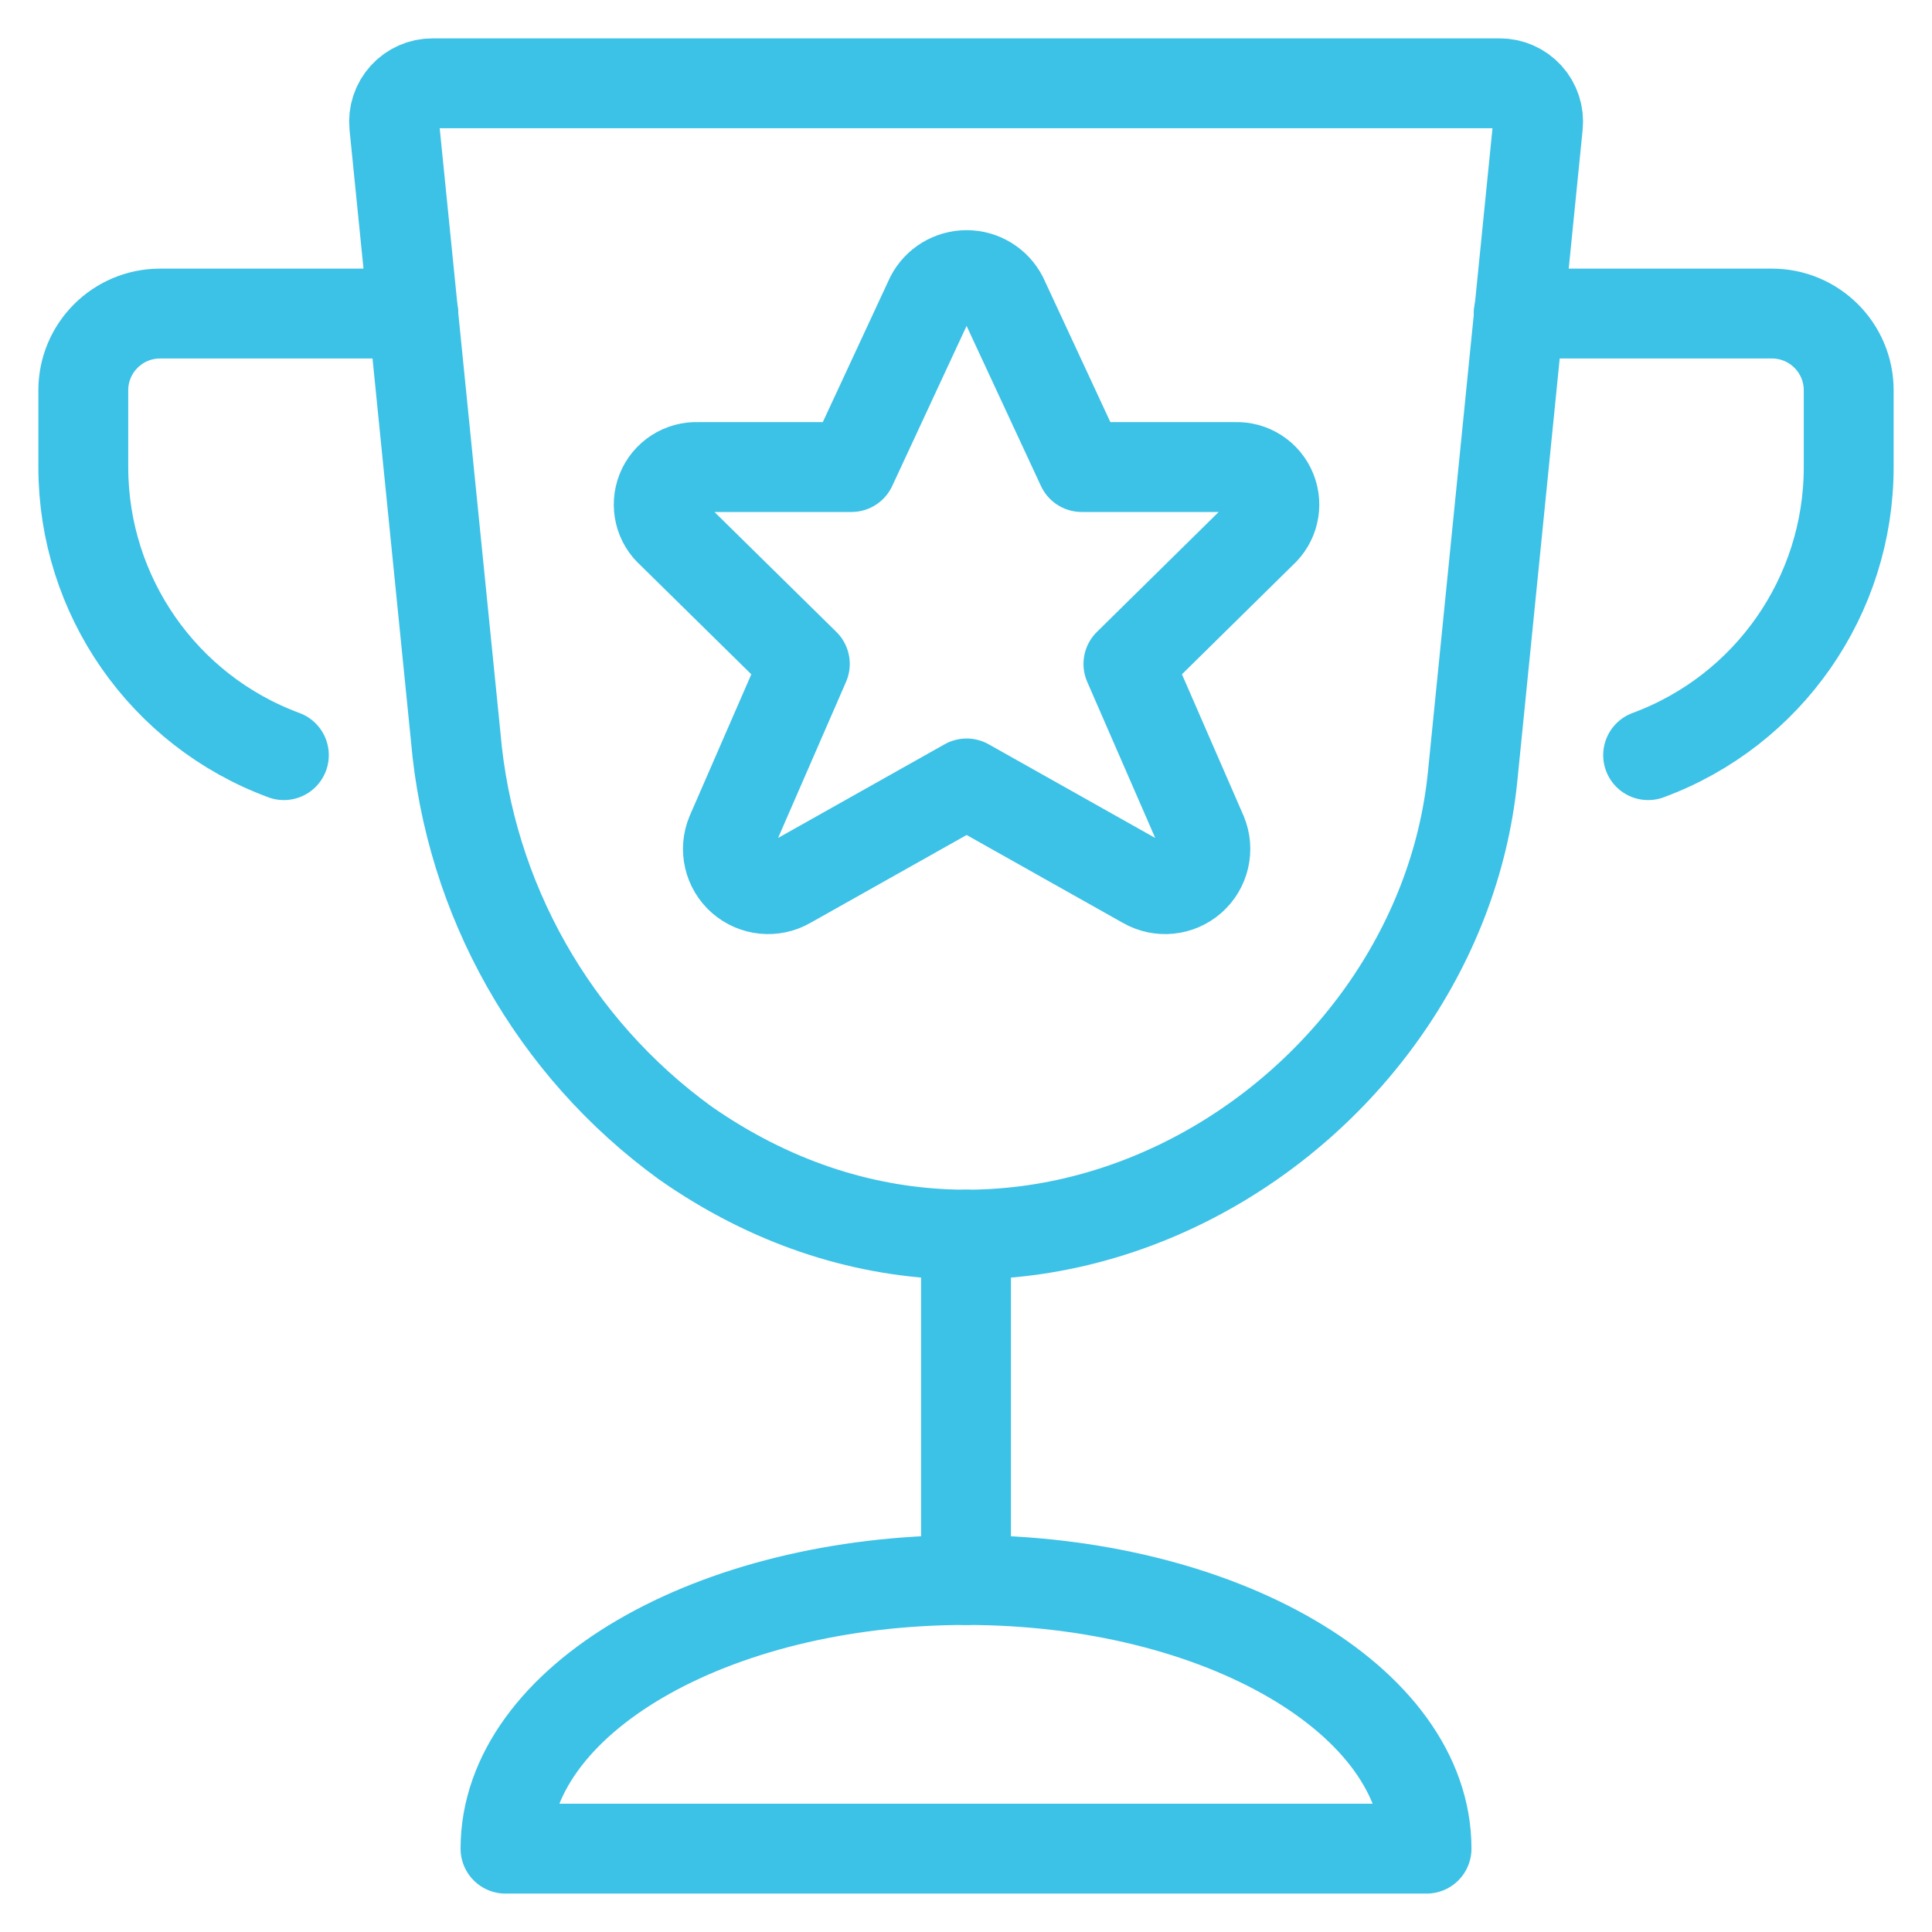
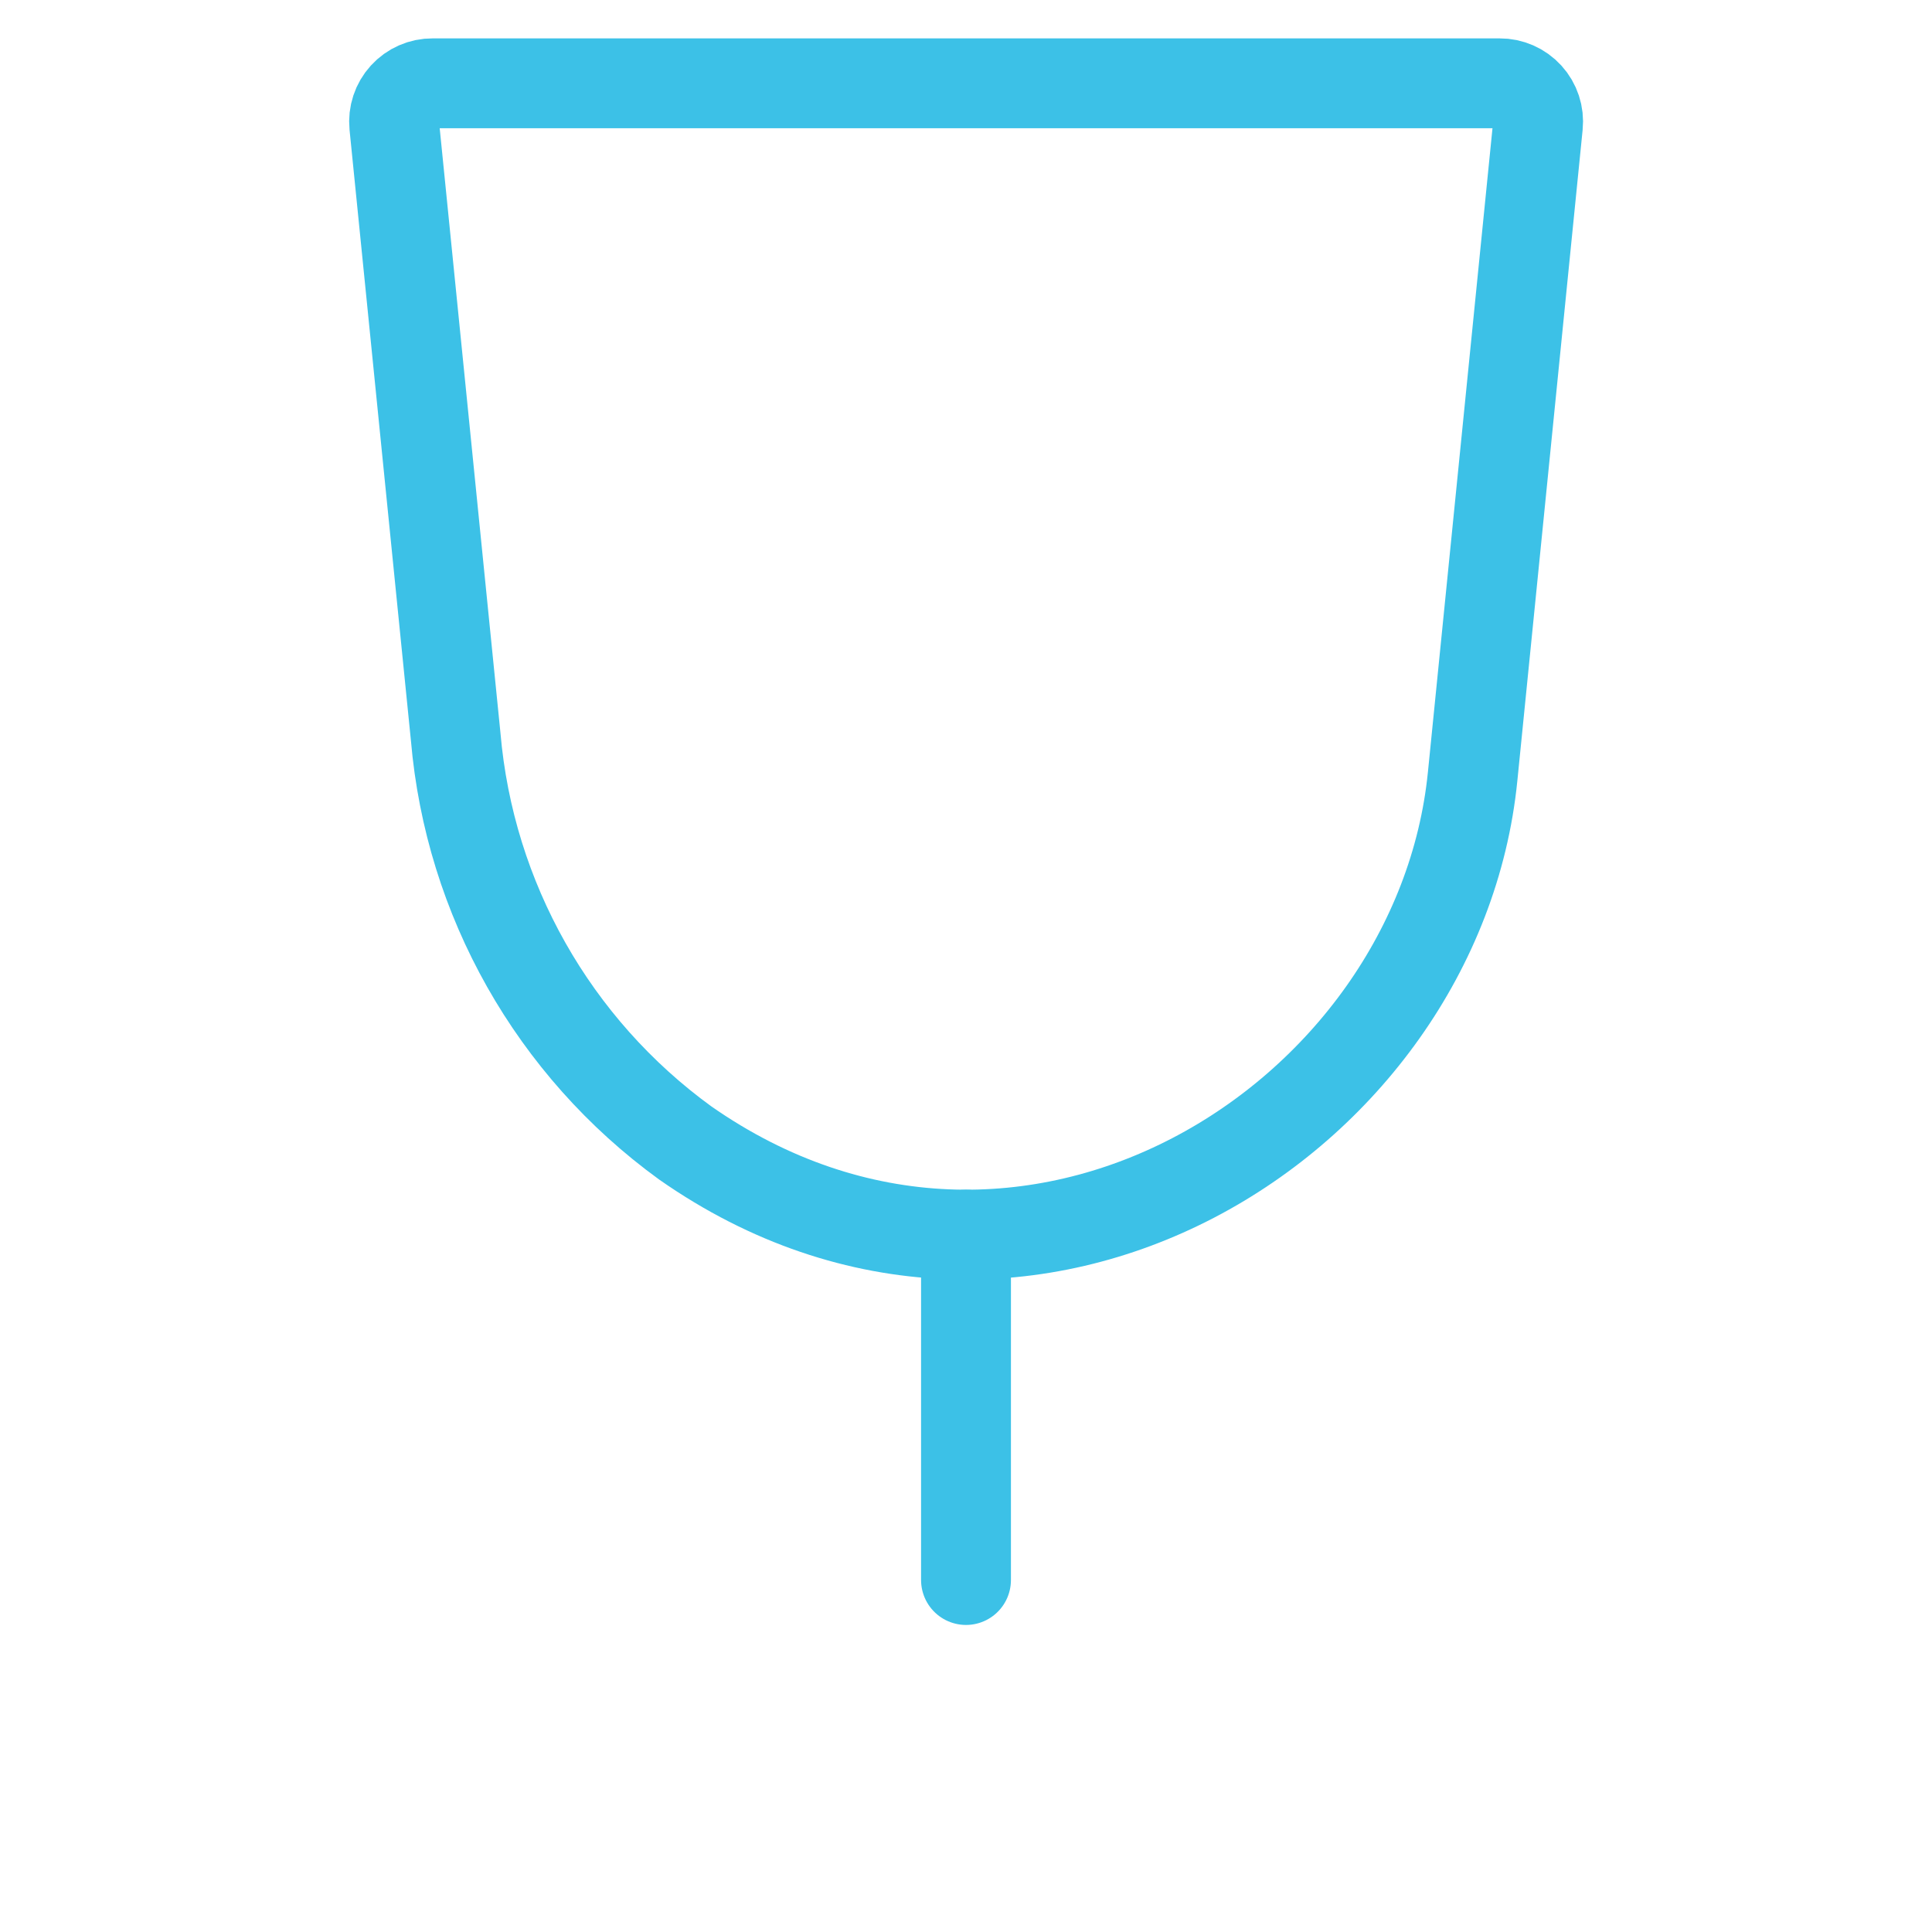
<svg xmlns="http://www.w3.org/2000/svg" width="43" height="43" viewBox="0 0 43 43" fill="none">
-   <path d="M6.318 16.807C3.635 15.815 1.854 13.256 1.854 10.395V8.687C1.854 7.743 2.619 6.979 3.563 6.979H9.2" stroke="#3CC1E7" stroke-width="2" stroke-linecap="round" stroke-linejoin="round" />
-   <path d="M36.682 16.807C39.366 15.815 41.147 13.256 41.146 10.395V8.687C41.146 7.743 40.381 6.979 39.438 6.979H33.8" stroke="#3CC1E7" stroke-width="2" stroke-linecap="round" stroke-linejoin="round" />
-   <path fill-rule="evenodd" clip-rule="evenodd" d="M22.319 6.615L24.075 10.395H27.491C27.845 10.38 28.17 10.589 28.302 10.917C28.435 11.245 28.346 11.621 28.081 11.856L25.115 14.777L26.759 18.551C26.906 18.905 26.811 19.314 26.523 19.567C26.234 19.82 25.817 19.862 25.484 19.67L21.514 17.437L17.544 19.67C17.212 19.862 16.794 19.82 16.505 19.567C16.217 19.314 16.122 18.905 16.27 18.551L17.913 14.777L14.947 11.859C14.679 11.626 14.589 11.248 14.721 10.918C14.853 10.589 15.18 10.379 15.535 10.395H18.951L20.709 6.611C20.865 6.31 21.176 6.122 21.515 6.123C21.854 6.123 22.164 6.313 22.319 6.615V6.615Z" stroke="#3CC1E7" stroke-width="2" stroke-linecap="round" stroke-linejoin="round" />
  <path d="M21.5 27.479V35.166" stroke="#3CC1E7" stroke-width="2" stroke-linecap="round" stroke-linejoin="round" />
-   <path fill-rule="evenodd" clip-rule="evenodd" d="M11.251 41.145C11.251 37.843 15.839 35.166 21.5 35.166C27.162 35.166 31.75 37.843 31.75 41.145H11.251Z" stroke="#3CC1E7" stroke-width="2" stroke-linecap="round" stroke-linejoin="round" />
  <path fill-rule="evenodd" clip-rule="evenodd" d="M32.776 17.28C32.009 24.954 22.802 30.716 15.252 25.439C12.317 23.309 10.452 20.009 10.142 16.397L8.775 2.793C8.751 2.552 8.83 2.312 8.993 2.133C9.156 1.954 9.387 1.852 9.629 1.854H33.375C33.617 1.852 33.849 1.954 34.012 2.133C34.175 2.312 34.254 2.552 34.229 2.793L32.776 17.28Z" stroke="#3CC1E7" stroke-width="2" stroke-linecap="round" stroke-linejoin="round" />
</svg>